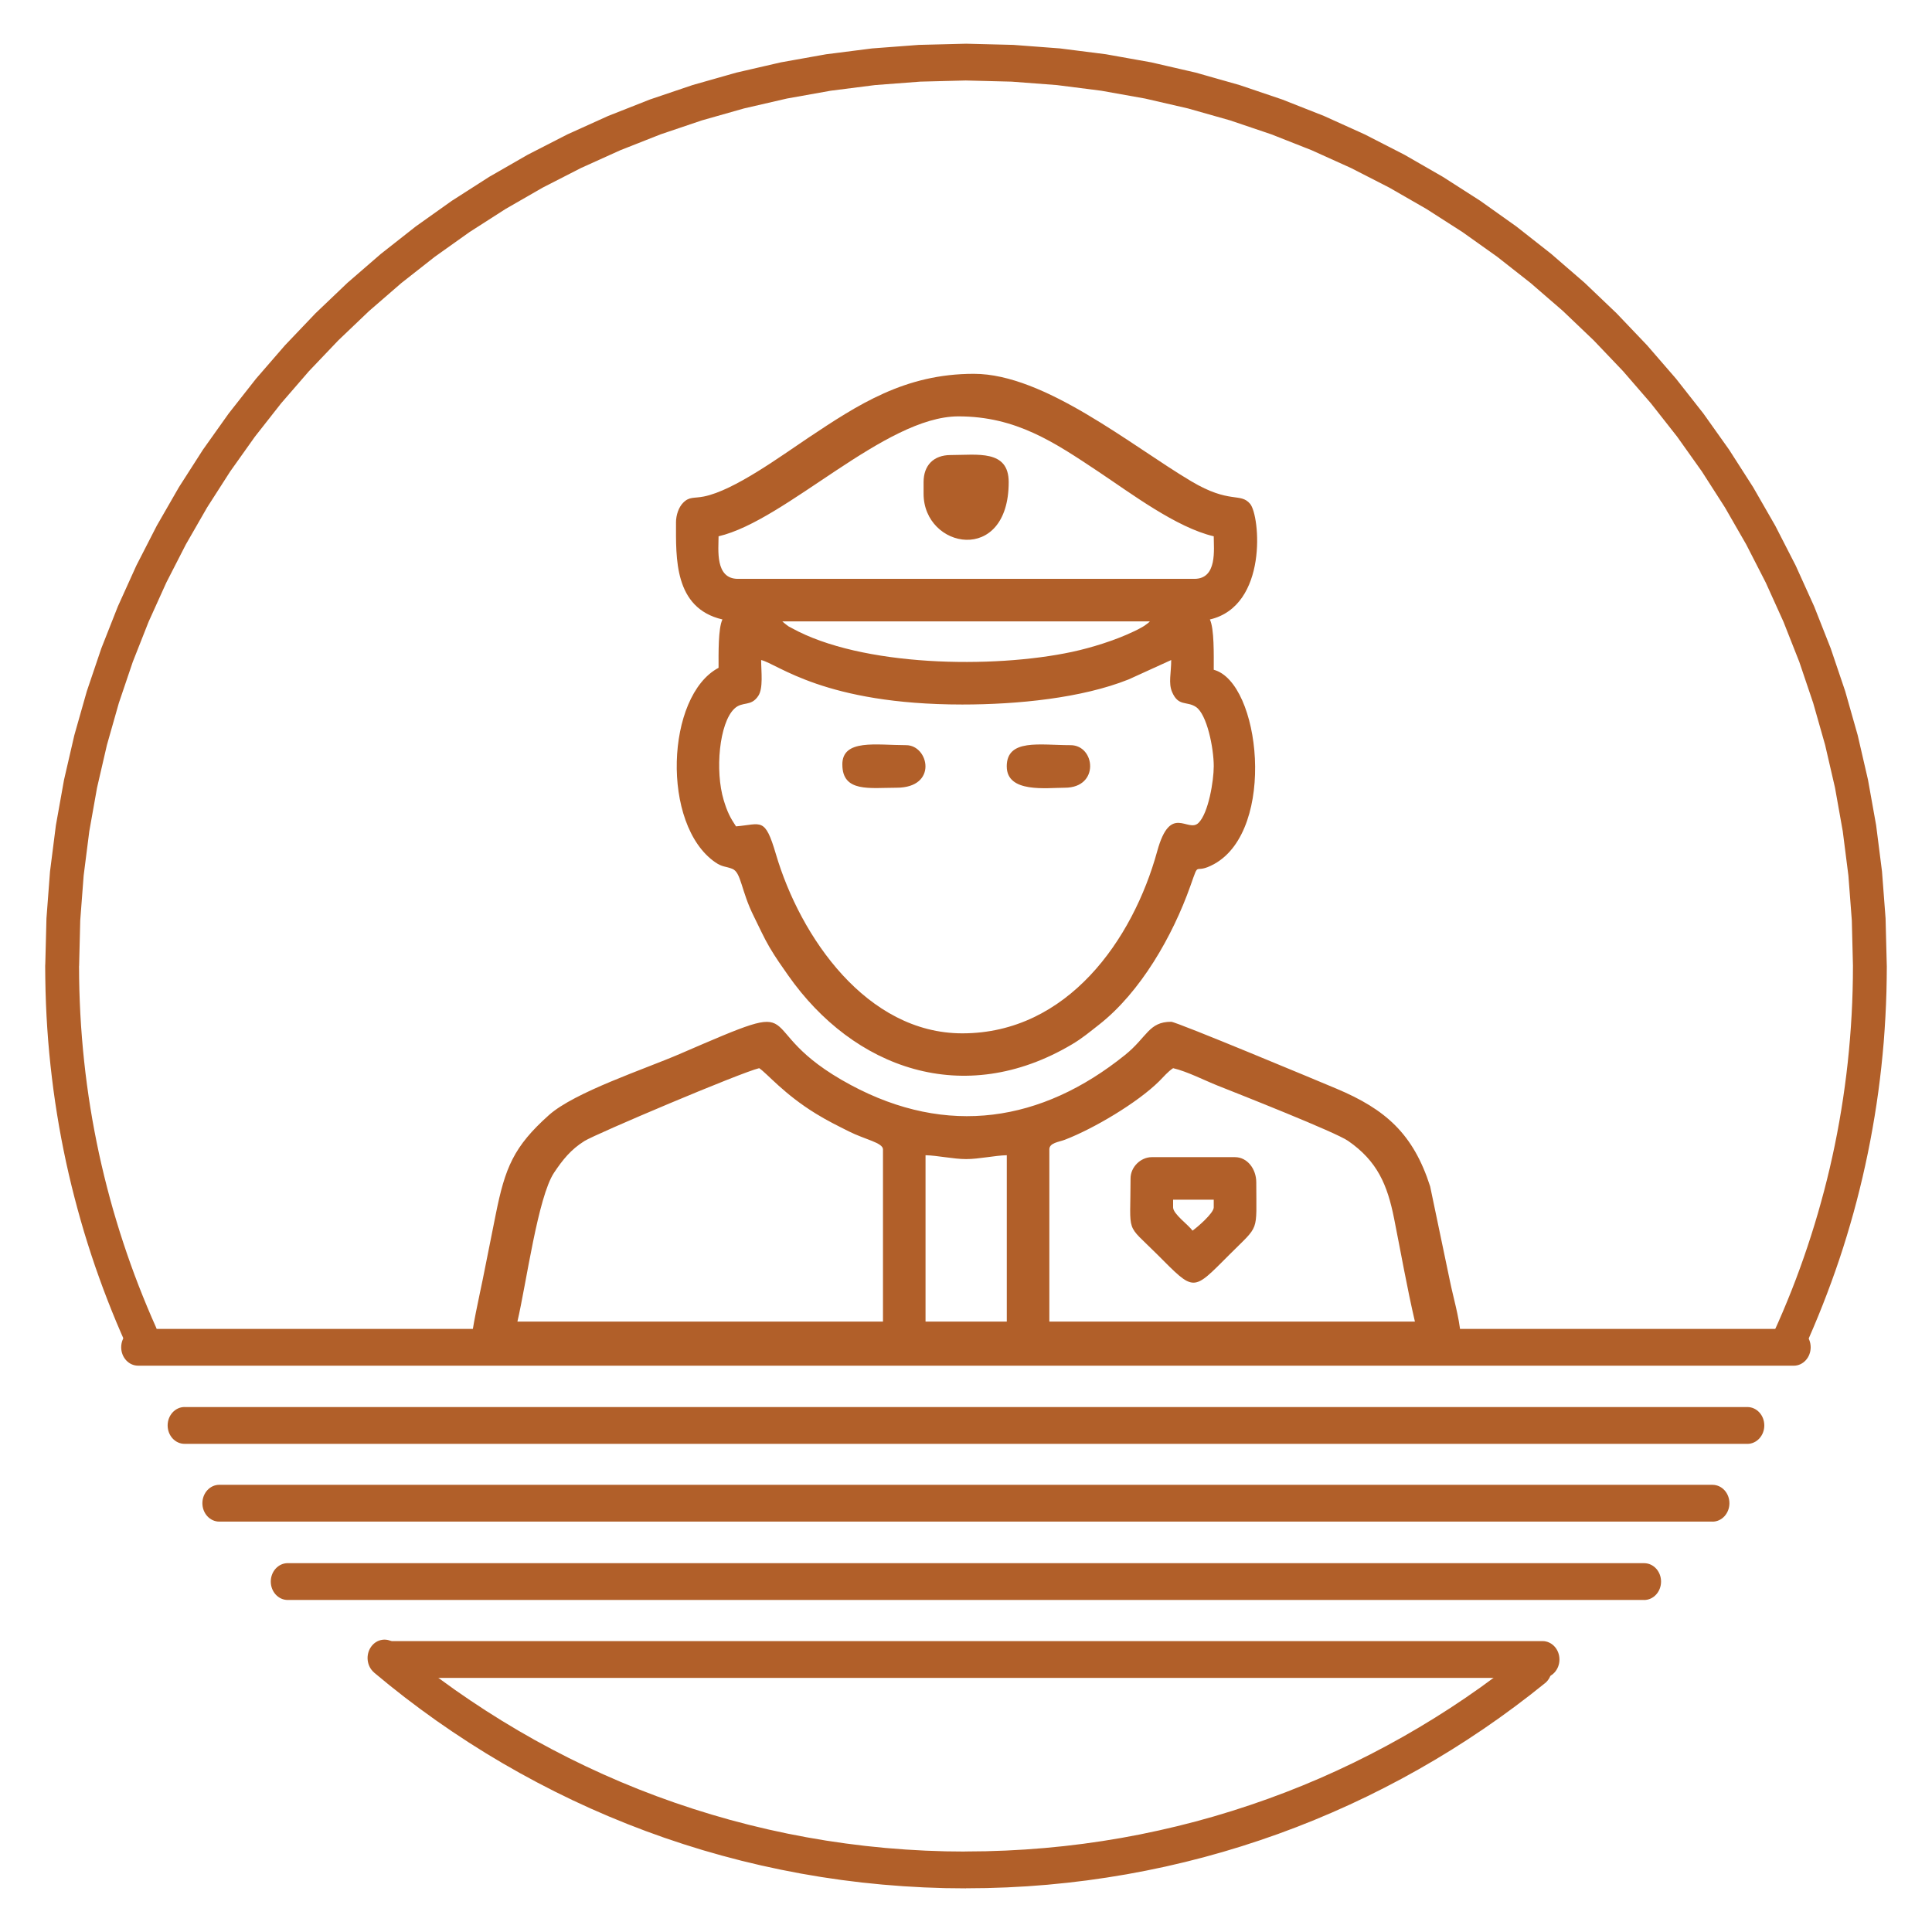
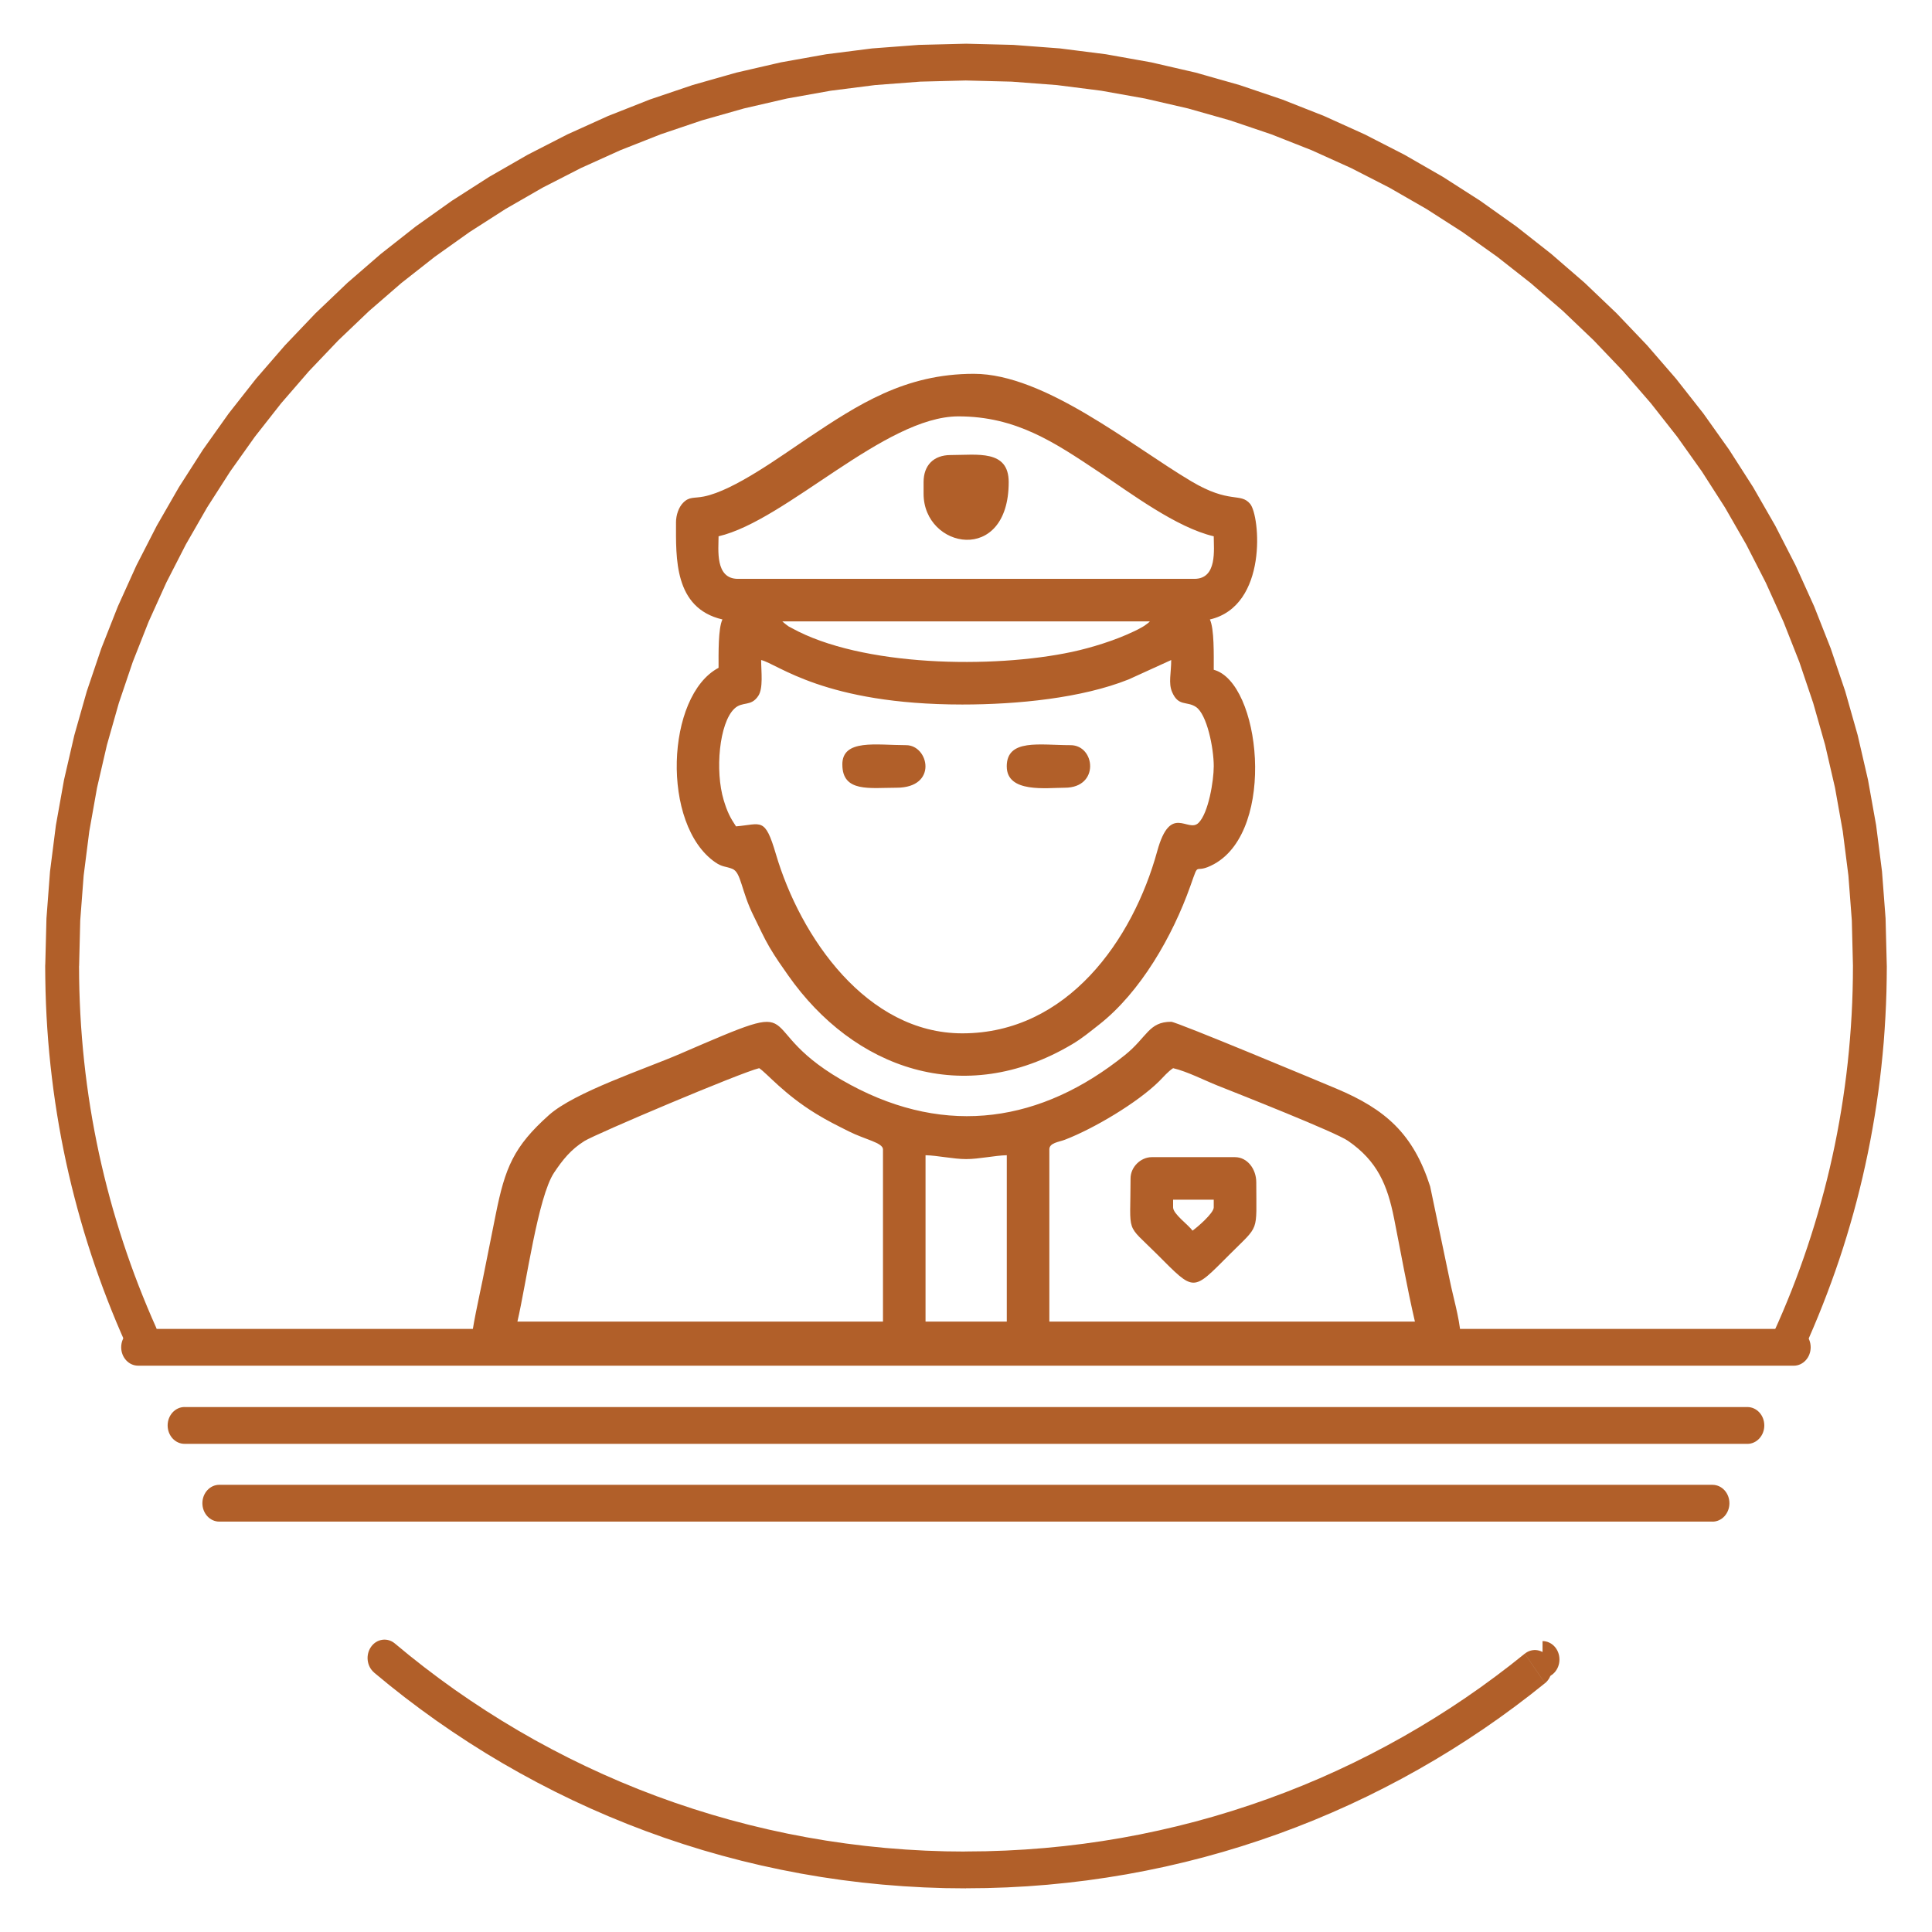
<svg xmlns="http://www.w3.org/2000/svg" xml:space="preserve" width="0.7in" height="0.7in" version="1.1" style="shape-rendering:geometricPrecision; text-rendering:geometricPrecision; image-rendering:optimizeQuality; fill-rule:evenodd; clip-rule:evenodd" viewBox="0 0 700 700">
  <defs>
    <style type="text/css">
   
    .fil1 {fill:#b15f29}
    .fil0 {fill:#b15f29;fill-rule:nonzero}
   
  </style>
  </defs>
  <g id="Layer_x0020_1">
    <g id="_2167204457936">
      <g>
        <path class="fil0" d="M50.04 494.81c-3.39,0 -6.13,-2.98 -6.13,-6.67 0,-3.68 2.75,-6.67 6.13,-6.67l0 13.33zm599.87 0l-599.87 0 0 -13.33 599.87 0 0 13.33zm0 -13.33c3.39,0 6.13,2.98 6.13,6.67 0,3.68 -2.75,6.67 -6.13,6.67l0 -13.33z" />
      </g>
      <g>
        <path class="fil0" d="M66.87 523.13c-3.39,0 -6.13,-2.98 -6.13,-6.67 0,-3.68 2.75,-6.67 6.13,-6.67l0 13.33zm566.24 0l-566.24 0 0 -13.33 566.24 0 0 13.33zm0 -13.33c3.39,0 6.13,2.98 6.13,6.67 0,3.68 -2.75,6.67 -6.13,6.67l0 -13.33z" />
      </g>
      <g>
        <path class="fil0" d="M79.46 551.31c-3.39,0 -6.13,-2.98 -6.13,-6.67 0,-3.68 2.75,-6.67 6.13,-6.67l0 13.33zm541.01 0l-541.01 0 0 -13.33 541.01 0 0 13.33zm0 -13.33c3.39,0 6.13,2.98 6.13,6.67 0,3.68 -2.75,6.67 -6.13,6.67l0 -13.33z" />
      </g>
      <g>
-         <path class="fil0" d="M104.24 579.7c-3.39,0 -6.13,-2.98 -6.13,-6.67 0,-3.68 2.75,-6.67 6.13,-6.67l0 13.33zm491.46 0l-491.46 0 0 -13.33 491.46 0 0 13.33zm0 -13.33c3.39,0 6.13,2.98 6.13,6.67 0,3.68 -2.75,6.67 -6.13,6.67l0 -13.33z" />
-       </g>
+         </g>
      <g>
-         <path class="fil0" d="M141.03 607.93c-3.39,0 -6.13,-2.98 -6.13,-6.67 0,-3.68 2.75,-6.67 6.13,-6.67l0 13.33zm417.86 0l-417.86 0 0 -13.33 417.86 0 0 13.33zm0 -13.33c3.39,0 6.13,2.98 6.13,6.67 0,3.68 -2.75,6.67 -6.13,6.67l0 -13.33z" />
+         <path class="fil0" d="M141.03 607.93c-3.39,0 -6.13,-2.98 -6.13,-6.67 0,-3.68 2.75,-6.67 6.13,-6.67l0 13.33zm417.86 0zm0 -13.33c3.39,0 6.13,2.98 6.13,6.67 0,3.68 -2.75,6.67 -6.13,6.67l0 -13.33z" />
      </g>
      <g>
        <path class="fil0" d="M56.58 481.05c1.48,3.31 0.22,7.3 -2.82,8.91 -3.04,1.61 -6.72,0.24 -8.2,-3.07l11.02 -5.84zm-40.21 -131.06l12.27 0 0 0 0.03 4.37 0.09 4.35 0.15 4.34 0.2 4.33 0.26 4.31 0.32 4.29 0.37 4.28 0.43 4.26 0.48 4.25 0.54 4.23 0.59 4.21 0.65 4.19 0.7 4.18 0.76 4.16 0.81 4.14 0.86 4.12 0.92 4.1 0.97 4.08 1.02 4.06 1.07 4.04 1.12 4.02 1.18 4 1.22 3.98 1.28 3.96 1.32 3.93 1.37 3.91 1.42 3.89 1.47 3.86 1.52 3.84 1.56 3.81 1.61 3.79 1.66 3.77 -11.02 5.84 -1.73 -3.93 -1.69 -3.96 -1.63 -3.98 -1.58 -4 -1.54 -4.04 -1.48 -4.06 -1.44 -4.08 -1.38 -4.11 -1.33 -4.13 -1.28 -4.15 -1.22 -4.18 -1.17 -4.2 -1.12 -4.22 -1.07 -4.24 -1.01 -4.26 -0.96 -4.28 -0.9 -4.31 -0.85 -4.33 -0.79 -4.35 -0.73 -4.36 -0.68 -4.38 -0.62 -4.41 -0.56 -4.42 -0.51 -4.44 -0.45 -4.45 -0.39 -4.48 -0.33 -4.49 -0.27 -4.5 -0.21 -4.52 -0.15 -4.54 -0.09 -4.55 -0.04 -4.56 0 0zm0 0c0,-3.68 2.75,-6.67 6.13,-6.67 3.39,0 6.13,2.98 6.13,6.67l-12.27 0zm333.63 -334.16l0 13.33 0 0 -16.57 0.42 -16.34 1.24 -16.11 2.05 -15.85 2.83 -15.56 3.59 -15.27 4.33 -14.94 5.05 -14.6 5.76 -14.25 6.44 -13.87 7.1 -13.46 7.74 -13.04 8.36 -12.6 8.96 -12.14 9.54 -11.66 10.1 -11.15 10.64 -10.63 11.15 -10.09 11.65 -9.52 12.12 -8.94 12.58 -8.35 13.02 -7.72 13.43 -7.08 13.82 -6.42 14.2 -5.74 14.55 -5.04 14.89 -4.32 15.2 -3.58 15.49 -2.81 15.78 -2.04 16.03 -1.24 16.27 -0.41 16.49 -12.27 0 0.44 -17.22 1.29 -16.99 2.13 -16.75 2.95 -16.48 3.74 -16.19 4.51 -15.88 5.26 -15.55 5.99 -15.19 6.7 -14.81 7.39 -14.42 8.05 -14 8.69 -13.56 9.31 -13.1 9.92 -12.62 10.5 -12.11 11.05 -11.59 11.59 -11.06 12.11 -10.48 12.6 -9.91 13.08 -9.3 13.53 -8.67 13.97 -8.03 14.38 -7.37 14.77 -6.68 15.14 -5.97 15.49 -5.24 15.81 -4.49 16.12 -3.72 16.41 -2.93 16.67 -2.12 16.92 -1.28 17.14 -0.43 0 0zm0 0c3.39,0 6.13,2.98 6.13,6.67 0,3.68 -2.75,6.67 -6.13,6.67l0 -13.33zm333.63 334.16l-12.27 0 0 0 -0.41 -16.49 -1.24 -16.27 -2.04 -16.03 -2.81 -15.78 -3.58 -15.49 -4.32 -15.2 -5.03 -14.89 -5.74 -14.55 -6.42 -14.2 -7.08 -13.82 -7.72 -13.43 -8.35 -13.02 -8.94 -12.58 -9.53 -12.12 -10.09 -11.65 -10.63 -11.15 -11.15 -10.64 -11.66 -10.1 -12.14 -9.54 -12.6 -8.96 -13.04 -8.36 -13.46 -7.74 -13.87 -7.1 -14.25 -6.44 -14.6 -5.76 -14.95 -5.06 -15.27 -4.33 -15.57 -3.59 -15.85 -2.83 -16.11 -2.05 -16.35 -1.24 -16.57 -0.42 0 -13.33 17.14 0.43 16.92 1.28 16.67 2.12 16.41 2.93 16.13 3.72 15.81 4.49 15.49 5.24 15.14 5.97 14.77 6.68 14.38 7.37 13.96 8.03 13.53 8.67 13.08 9.3 12.6 9.91 12.11 10.48 11.59 11.06 11.05 11.59 10.49 12.11 9.92 12.62 9.31 13.1 8.69 13.56 8.04 14 7.39 14.42 6.7 14.81 5.99 15.19 5.26 15.55 4.51 15.88 3.74 16.19 2.95 16.48 2.13 16.75 1.29 16.99 0.44 17.22 0 0zm0 0c0,3.68 -2.75,6.67 -6.13,6.67 -3.39,0 -6.13,-2.98 -6.13,-6.67l12.27 0zm-30.07 138.85l-10.98 -5.93 1.71 -3.81 1.66 -3.83 1.61 -3.86 1.57 -3.89 1.51 -3.91 1.46 -3.94 1.41 -3.96 1.36 -3.98 1.31 -4.01 1.26 -4.03 1.21 -4.06 1.15 -4.07 1.11 -4.1 1.05 -4.11 1 -4.14 0.94 -4.16 0.89 -4.18 0.83 -4.2 0.78 -4.22 0.72 -4.23 0.67 -4.26 0.61 -4.28 0.56 -4.29 0.5 -4.31 0.44 -4.33 0.38 -4.34 0.33 -4.37 0.27 -4.38 0.21 -4.39 0.15 -4.41 0.09 -4.42 0.03 -4.44 12.27 0 -0.04 4.64 -0.09 4.62 -0.16 4.61 -0.22 4.59 -0.28 4.57 -0.33 4.56 -0.41 4.54 -0.46 4.52 -0.52 4.5 -0.58 4.49 -0.64 4.46 -0.7 4.44 -0.76 4.44 -0.81 4.41 -0.87 4.39 -0.93 4.37 -0.98 4.35 -1.04 4.32 -1.09 4.3 -1.15 4.28 -1.21 4.26 -1.26 4.24 -1.31 4.21 -1.37 4.19 -1.43 4.16 -1.48 4.13 -1.53 4.11 -1.58 4.09 -1.63 4.06 -1.68 4.03 -1.73 4.01 -1.79 3.98zm0 0c-1.5,3.3 -5.19,4.64 -8.22,3.01 -3.03,-1.63 -4.27,-5.64 -2.77,-8.94l10.98 5.93zm-101.1 110.32c2.71,-2.2 6.56,-1.59 8.58,1.36 2.02,2.95 1.46,7.13 -1.25,9.33l-7.33 -10.69zm-202.46 84.99l0 -13.33 0 0 7.18 -0.08 7.14 -0.24 7.1 -0.39 7.06 -0.54 7.02 -0.69 6.97 -0.84 6.92 -0.99 6.87 -1.13 6.82 -1.28 6.77 -1.43 6.72 -1.56 6.67 -1.7 6.61 -1.84 6.55 -1.98 6.49 -2.11 6.43 -2.24 6.37 -2.37 6.3 -2.5 6.24 -2.63 6.16 -2.76 6.09 -2.88 6.02 -3.01 5.95 -3.13 5.87 -3.24 5.8 -3.37 5.72 -3.48 5.64 -3.59 5.56 -3.71 5.48 -3.82 5.39 -3.94 5.31 -4.04 5.22 -4.15 7.33 10.69 -5.42 4.3 -5.51 4.19 -5.6 4.08 -5.69 3.97 -5.78 3.85 -5.85 3.73 -5.94 3.61 -6.02 3.49 -6.09 3.37 -6.17 3.24 -6.24 3.12 -6.32 2.99 -6.39 2.86 -6.46 2.73 -6.53 2.6 -6.59 2.46 -6.66 2.32 -6.72 2.19 -6.78 2.05 -6.85 1.91 -6.9 1.76 -6.96 1.62 -7.02 1.47 -7.07 1.33 -7.12 1.17 -7.17 1.03 -7.22 0.87 -7.26 0.72 -7.3 0.56 -7.35 0.4 -7.39 0.24 -7.43 0.08 0 0zm0 0c-3.39,0 -6.13,-2.98 -6.13,-6.67 0,-3.68 2.75,-6.67 6.13,-6.67l0 13.33zm-214.44 -78.15l7.5 -10.54 5.28 4.35 5.38 4.24 5.47 4.13 5.56 4.02 5.65 3.89 5.74 3.78 5.82 3.66 5.91 3.54 5.98 3.42 6.07 3.28 6.15 3.17 6.22 3.03 6.3 2.91 6.37 2.77 6.44 2.64 6.51 2.5 6.58 2.36 6.64 2.22 6.7 2.08 6.76 1.94 6.83 1.79 6.89 1.65 6.94 1.5 7 1.35 7.05 1.2 7.1 1.04 7.15 0.89 7.2 0.73 7.25 0.57 7.29 0.41 7.33 0.25 7.38 0.08 0 13.33 -7.63 -0.08 -7.59 -0.26 -7.55 -0.43 -7.5 -0.59 -7.45 -0.75 -7.41 -0.92 -7.35 -1.08 -7.3 -1.24 -7.25 -1.4 -7.19 -1.55 -7.13 -1.7 -7.07 -1.86 -7.01 -2 -6.95 -2.16 -6.88 -2.3 -6.81 -2.45 -6.74 -2.59 -6.67 -2.73 -6.6 -2.87 -6.53 -3.01 -6.45 -3.15 -6.37 -3.28 -6.29 -3.41 -6.21 -3.54 -6.13 -3.67 -6.04 -3.8 -5.95 -3.92 -5.87 -4.04 -5.77 -4.17 -5.68 -4.28 -5.59 -4.41 -5.49 -4.52zm0 0c-2.68,-2.25 -3.17,-6.44 -1.1,-9.35 2.07,-2.91 5.93,-3.44 8.6,-1.19l-7.5 10.54z" />
      </g>
      <path class="fil1" d="M439.76 277.7c0,5.12 -1.89,16.91 -5.53,20.46 -3.86,3.77 -10.15,-7.22 -14.94,10.22 -8.79,32.03 -32.48,66.02 -70.63,66.02 -34.65,0 -58.68,-34.88 -67.53,-64.92 -4.03,-13.67 -5.24,-10.83 -14.46,-10.07 -2.1,-3.14 -3.18,-5.26 -4.47,-9.55 -3.18,-10.58 -1.62,-27.89 3.88,-33.1 2.95,-2.8 5.99,-0.58 8.67,-4.64 1.85,-2.81 1.03,-8.84 1.03,-12.98 6,1.4 22.96,16.12 72.88,16.12 19.91,0 43.24,-2.29 60.28,-9.1l15.41 -7.02c0,4.75 -1.06,8.33 0.31,11.56 2.3,5.4 5.29,3.22 8.64,5.43 3.99,2.63 6.47,14.83 6.47,21.56zm-134.56 -0.7c0,10.19 9.96,8.41 19.62,8.41 15.11,0 11.71,-15.42 3.5,-15.42 -10.8,0 -23.13,-2.35 -23.13,7.01zm59.57 0.7c0,9.73 14.47,7.71 21.02,7.71 12.74,0 11.06,-15.42 2.1,-15.42 -11.17,0 -23.13,-2.45 -23.13,7.71zm-30.14 -103.02l0 4.2c0,19.99 30.84,25.94 30.84,-4.2 0,-11.87 -11.37,-9.81 -21.03,-9.81 -6.13,0 -9.81,3.68 -9.81,9.81zm90.41 262.8l0 -2.8 14.72 0 0 2.8c0,2.07 -6.11,7.34 -7.71,8.41 -1.38,-2.07 -7.01,-6.01 -7.01,-8.41zm-15.42 -10.51c0,20.89 -2.02,15.85 9.64,27.51 13.72,13.72 12.65,13.63 26.28,0 10.96,-10.96 9.63,-7.54 9.63,-26.11 0,-4.79 -3.22,-9.11 -7.71,-9.11l-30.13 0c-4.09,0 -7.71,3.61 -7.71,7.71zm-29.43 -10.51c0,-2.41 3.45,-2.67 5.61,-3.5 10.43,-4 26.32,-13.41 34.17,-21.19 1.79,-1.77 3.07,-3.41 5.07,-4.75 5.13,1.2 11.28,4.39 16.12,6.31 7.71,3.06 42.68,16.85 47.26,20.02 10.62,7.33 14.26,15.95 16.69,28.16 2.39,11.98 4.73,25.28 7.54,37.32l-132.45 0 0 -62.37zm-44.85 2.1c4.33,0.09 10.09,1.4 14.72,1.4 4.63,0 10.39,-1.31 14.72,-1.4l0 60.27 -29.44 0 0 -60.27zm-60.27 -31.54c2.93,1.96 8.97,9.4 20.62,16.53 4.18,2.56 7.39,4.12 11.85,6.37 5.85,2.95 12.38,4.09 12.38,6.54l0 62.37 -132.45 0c3.24,-13.89 7.43,-45.22 13.3,-53.98 3.09,-4.62 6.07,-8.37 10.99,-11.44 4.18,-2.6 56.75,-24.86 63.31,-26.39zm-104.42 100.22c0,3.94 3.07,7.01 7.01,7.01l344.8 0c11.88,0 5.1,-19 2.86,-30.19l-7.15 -34.2c-6.1,-19.05 -16.16,-27.93 -33.96,-35.42 -6.25,-2.62 -57.93,-24.23 -59.87,-24.23 -8.17,0 -8.68,5.55 -16.71,12.02 -30.26,24.36 -64.4,29.66 -99.39,10.88 -39.21,-21.05 -11.11,-33.2 -62.09,-11.18 -12.47,5.39 -37.95,13.76 -47.28,22.1 -12.76,11.42 -15.86,18.98 -19.28,36.09 -1.48,7.44 -3.15,15.74 -4.67,23.36 -1.02,5.07 -4.26,19.32 -4.26,23.77zm112.83 -262.1l133.15 0c-1.23,1.07 0.65,-0.38 -1.14,0.96 -0.91,0.69 -0.87,0.65 -1.68,1.13 -1.04,0.61 -1.94,1.04 -3.25,1.66 -6.55,3.12 -15.06,5.78 -22.14,7.3 -28.56,6.11 -76.32,5.41 -101.69,-8.7 -1.7,-0.94 -0.31,-0.06 -1.73,-1.07 -0.69,-0.5 -1.09,-0.88 -1.54,-1.27zm-23.13 -30.83c24.49,-5.7 60.22,-43.45 86.9,-43.45 20.84,0 34.67,9.33 50.74,20.04 11.72,7.81 28.21,20.25 41.77,23.41 0,4.75 1.35,15.42 -7.01,15.42l-165.39 0c-8.36,0 -7.01,-10.67 -7.01,-15.42zm-15.42 -4.91c0,12.63 -0.82,30.93 16.82,35.04 -1.57,3.26 -1.4,12.33 -1.4,17.52 -19.08,10.1 -20.91,56.93 -1.13,70.51 2.52,1.73 3.69,1.37 6.09,2.32 3.29,1.3 3.1,7.82 7.88,17.35 1.92,3.83 3.53,7.52 5.67,11.15 2.37,3.99 4.27,6.63 6.71,10.11 23.69,33.77 63.56,48.27 102.81,25 3.82,-2.27 6.3,-4.4 9.74,-7.08 15.14,-11.83 26.74,-32.19 33.15,-50.25 3.57,-10.05 0.92,-3.71 8.74,-8.07 22.5,-12.55 16.68,-65.81 -0.25,-70.33 0,-5.35 0.21,-14.86 -1.4,-18.22 21.12,-4.92 18.2,-37.63 14.57,-41.91 -3.56,-4.2 -7.28,0.17 -21.29,-8.15 -21.79,-12.93 -53.16,-38.95 -78.79,-38.95 -25.04,0 -41.91,11.13 -60.13,23.27 -9.65,6.44 -26.68,18.98 -37.69,21.18 -3.66,0.73 -5.24,-0.05 -7.53,2.28 -1.55,1.58 -2.58,4.33 -2.58,7.24z" />
    </g>
  </g>
</svg>